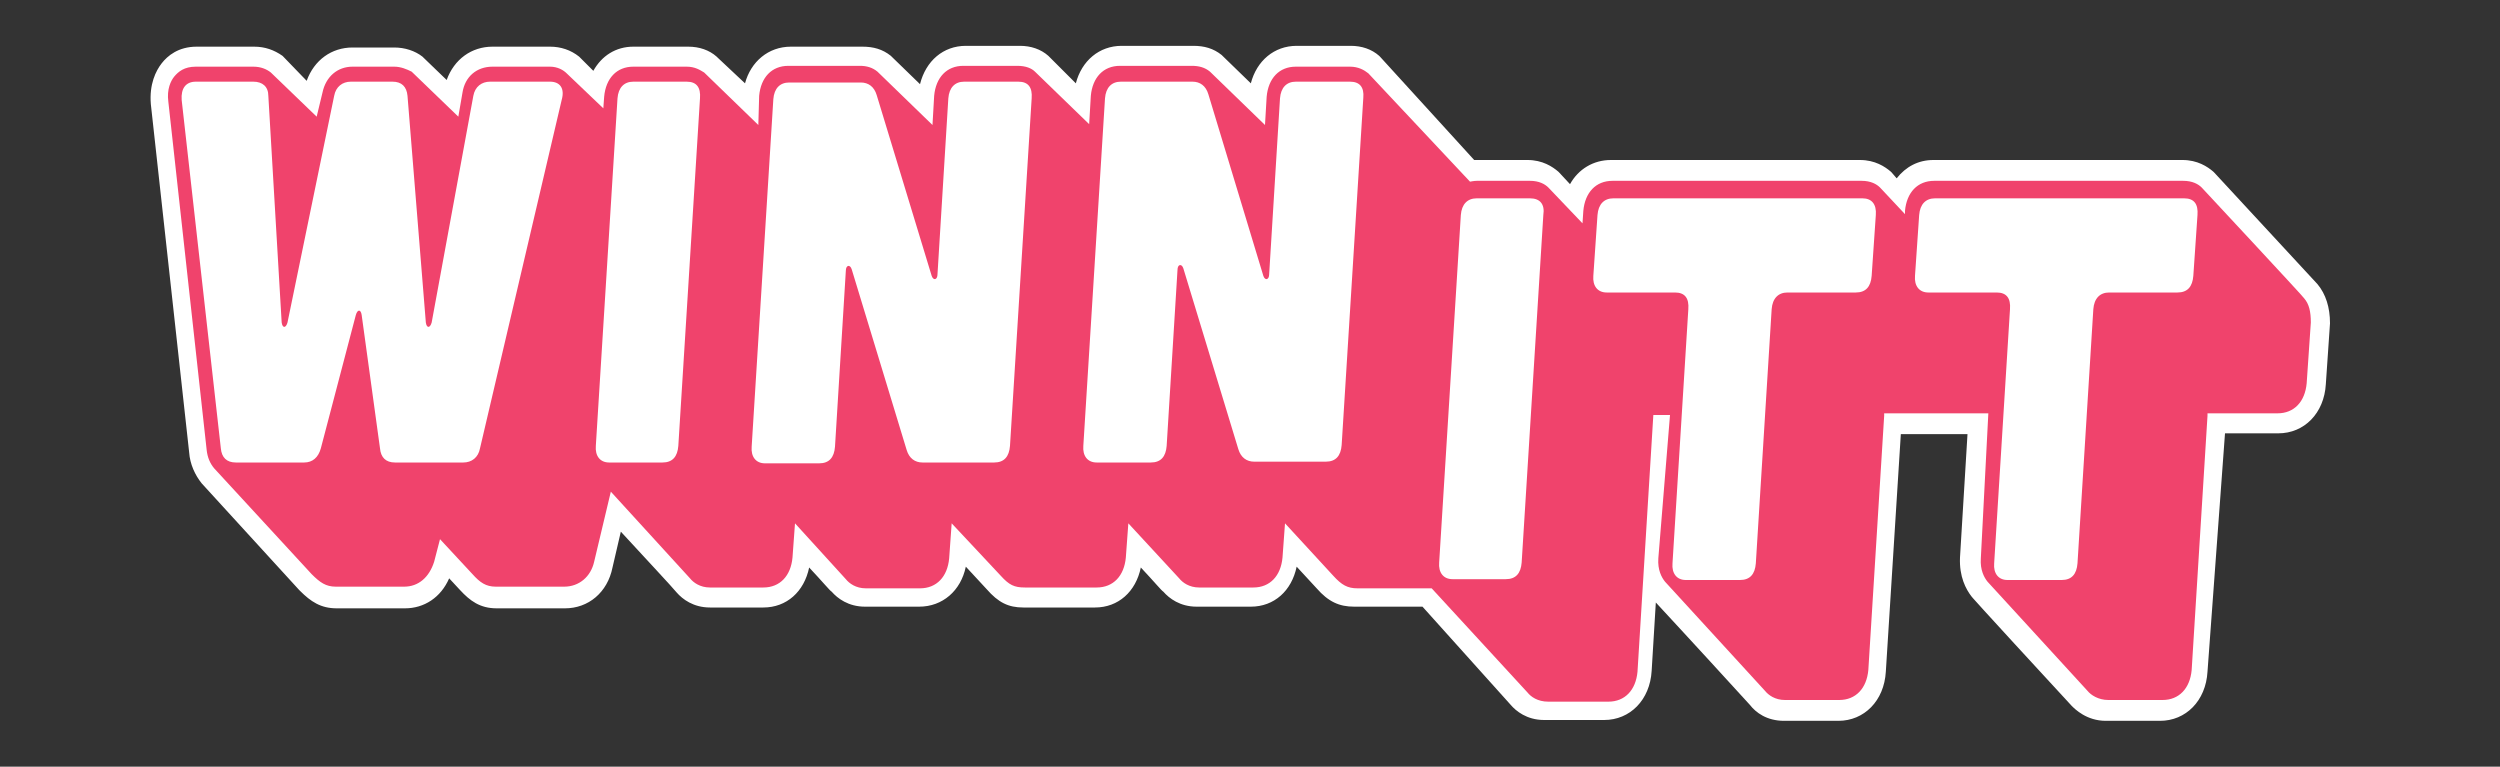
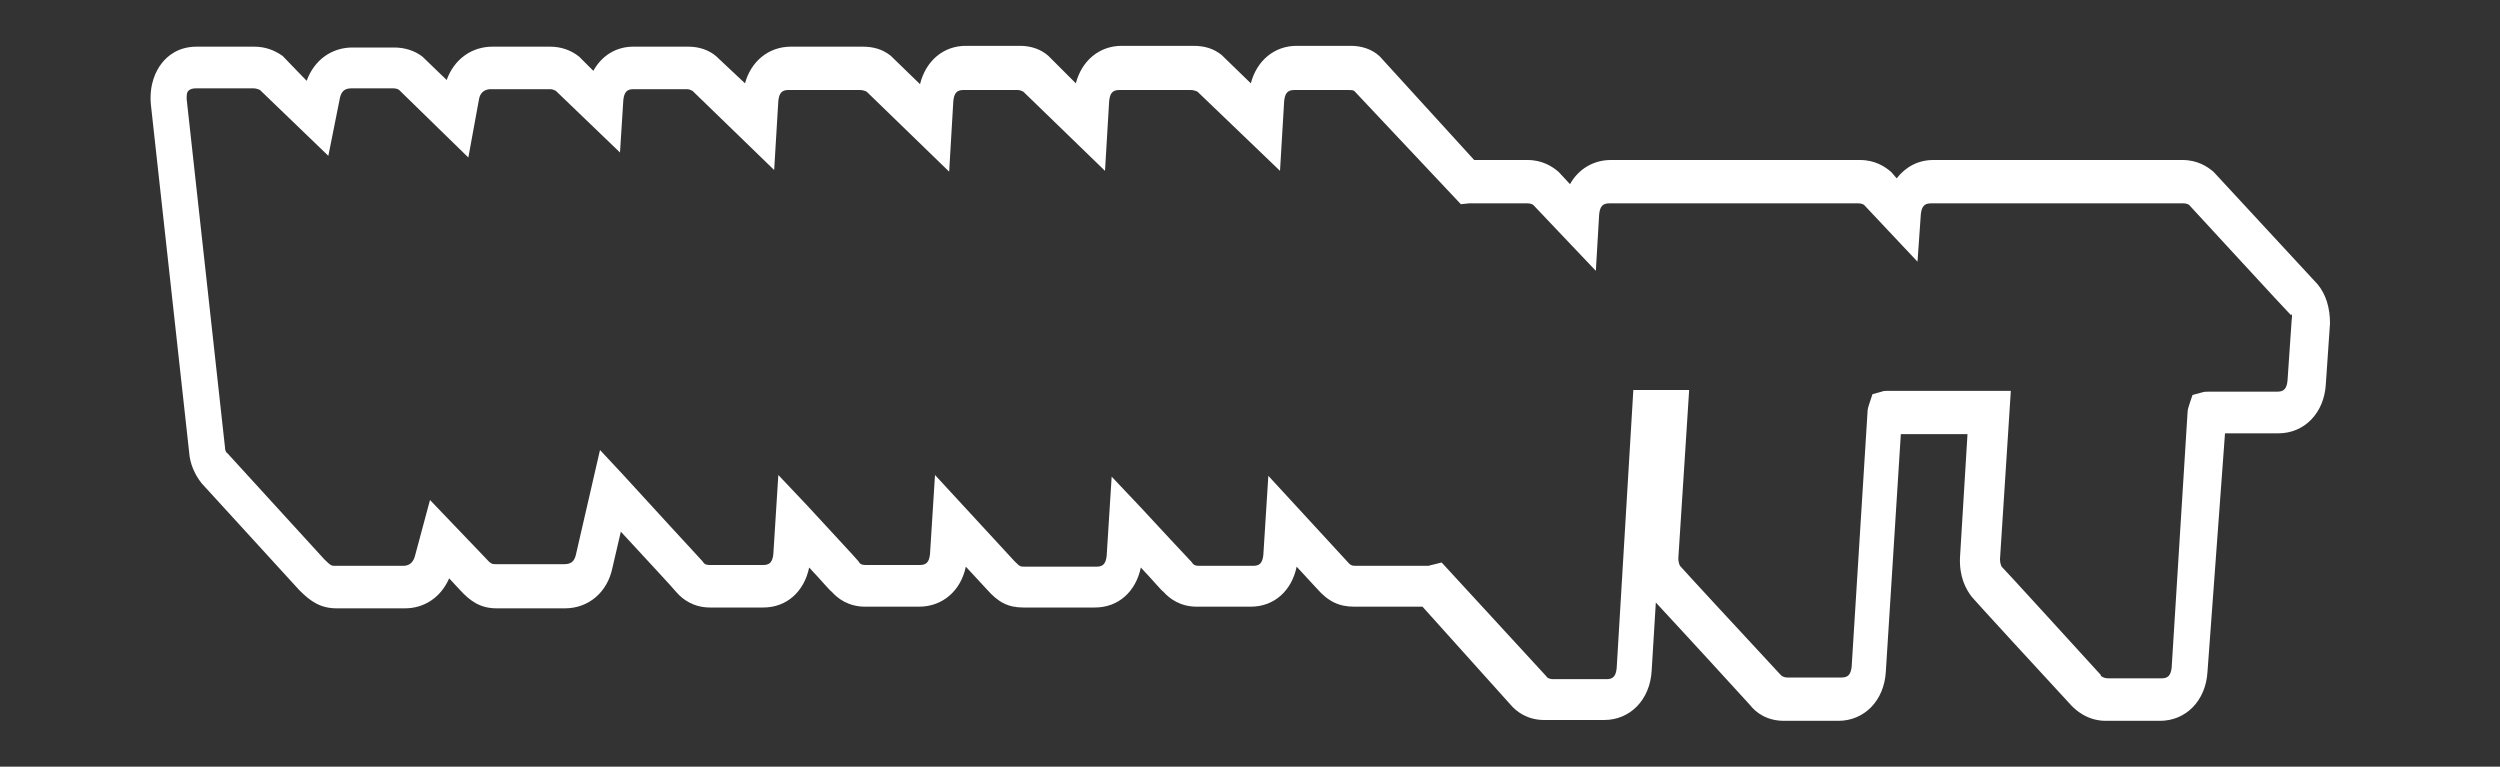
<svg xmlns="http://www.w3.org/2000/svg" version="1.1" id="Layer_1" x="0px" y="0px" viewBox="0 0 300 92" style="enable-background:new 0 0 300 92;" xml:space="preserve">
  <rect x="0" y="0" width="300" height="92" fill="#333333" stroke="none" />
  <style type="text/css">
	.st0{fill:#FFFFFF;}
	.st1{fill:#F0436C;}
</style>
  <g id="surface1">
    <path class="st0" d="M278.1,34.1c-0.1-0.1-0.1-0.1-12.4-13.4l-0.1-0.1c-0.7-0.6-1.9-1.4-3.7-1.4h-29.9c-1.8,0-3.3,0.8-4.4,2.2   l-0.6-0.7l-0.1-0.1c-0.7-0.6-1.9-1.4-3.7-1.4h-29.9c-2.1,0-3.9,1.1-4.9,2.9l-1.3-1.4l-0.1-0.1c-0.7-0.6-1.9-1.4-3.7-1.4h-6.4   L165.6,6.8l-0.1-0.1c-0.9-0.8-2.1-1.2-3.4-1.2h-6.5c-2.7,0-4.8,1.8-5.5,4.5l-3.4-3.3l-0.1-0.1c-1-0.8-2.1-1.1-3.4-1.1h-8.6   c-2.7,0-4.8,1.8-5.5,4.5l-3.2-3.2l-0.1-0.1c-0.9-0.8-2.1-1.2-3.4-1.2h-6.5c-2.7,0-4.8,1.8-5.5,4.6l-3.4-3.3l-0.1-0.1   c-1-0.8-2.1-1.1-3.4-1.1h-8.6c-2.7,0-4.8,1.8-5.5,4.4l-3.3-3.1l-0.1-0.1c-0.9-0.8-2.1-1.2-3.4-1.2H76c-2.1,0-3.8,1.1-4.8,2.9   l-1.6-1.6l-0.1-0.1C68.5,6,67.3,5.6,66,5.6h-6.9c-2.5,0-4.6,1.5-5.5,4l-2.8-2.7l-0.1-0.1c-0.9-0.7-2.1-1.1-3.4-1.1h-5   c-2.5,0-4.6,1.5-5.5,4L34,6.8l-0.1-0.1c-1-0.7-2.1-1.1-3.4-1.1h-6.9c-2.2,0-3.5,1.1-4.2,2c-0.7,0.9-1.5,2.5-1.3,4.9l4.6,41.8   c0.1,1.4,0.7,2.7,1.5,3.7l11.7,12.8l0.1,0.1c1.3,1.3,2.5,2.1,4.4,2.1h8.2c2.3,0,4.3-1.3,5.3-3.6l1.3,1.4c1.2,1.3,2.4,2.2,4.4,2.2   h8.2c2.8,0,5.1-1.9,5.7-4.9l1-4.3c2.4,2.6,6.4,6.9,6.7,7.3c0.7,0.8,2,1.8,4,1.8h6.4c2.8,0,4.9-1.9,5.5-4.8c1.6,1.7,2.5,2.8,2.7,2.9   c0.7,0.8,2,1.8,4,1.8h6.5c2.8,0,5-1.9,5.6-4.8l2.5,2.7c1.4,1.6,2.6,2.2,4.4,2.2h8.6c2.8,0,4.9-1.9,5.5-4.8c1.6,1.7,2.5,2.8,2.7,2.9   c0.7,0.8,2,1.8,4,1.8h6.5c2.8,0,4.9-1.9,5.5-4.8l2.4,2.6c1.4,1.6,2.7,2.2,4.5,2.2h8.2l10.6,11.8c0.6,0.7,1.9,1.8,4,1.8h7.2   c3.1,0,5.5-2.4,5.7-5.9l0.5-8.2c1.1,1.2,4,4.3,11.3,12.3l0,0c0.7,0.9,2,1.9,4.1,1.9h6.5c3.1,0,5.5-2.4,5.7-5.9l1.8-28.5h8   l-0.9,14.8c-0.1,2.3,0.7,3.8,1.4,4.7c0,0,0.1,0.2,12,13.1c0.4,0.4,1.8,1.8,4.1,1.8h6.5c3.1,0,5.5-2.4,5.7-5.9L267,52h6.4   c3.1,0,5.5-2.4,5.7-5.9l0.5-7.3C279.6,36.9,279.1,35.3,278.1,34.1L278.1,34.1z M275,38.4l-0.5,7.3c-0.1,0.9-0.4,1.3-1.2,1.3h-8.2   c-0.3,0-0.6,0-0.9,0.1l-1.1,0.3l-0.4,1.2c-0.1,0.3-0.2,0.6-0.2,1l-1.9,30.5c-0.1,0.9-0.4,1.3-1.2,1.3H253c-0.6,0-0.9-0.3-0.9-0.3   l0-0.1c-4.2-4.6-11.3-12.4-11.9-13c-0.1-0.2-0.2-0.5-0.2-0.9l1.3-20.2h-14.7c-0.3,0-0.6,0-0.8,0.1l-1.1,0.3l-0.4,1.2   c-0.1,0.3-0.2,0.6-0.2,1l-1.9,30.5c-0.1,0.9-0.4,1.3-1.2,1.3h-6.5c-0.5,0-0.7-0.2-0.8-0.3l-0.1-0.1c-3.9-4.2-11.4-12.3-12-13   c-0.1-0.2-0.2-0.5-0.2-0.9l1.3-20.2H196L194,80.2c-0.1,0.9-0.4,1.3-1.2,1.3h-6.4c-0.5,0-0.8-0.2-0.8-0.3l-12.6-13.7l-1.2,0.3   c-0.1,0-0.3,0.1-0.4,0.1h-8.6c-0.6,0-0.7,0-1.3-0.7l-9.3-10.1l-0.6,9.5c-0.1,0.9-0.4,1.3-1.2,1.3h-6.5c-0.6,0-0.7-0.2-0.8-0.3   c0-0.1-0.1-0.1-6.2-6.7l-3.5-3.7l-0.6,9.5c-0.1,0.9-0.4,1.3-1.2,1.3h-8.6c-0.6,0-0.6,0-1.3-0.7L112.2,57l-0.6,9.5   c-0.1,0.9-0.4,1.3-1.2,1.3h-6.5c-0.6,0-0.7-0.2-0.8-0.3c0-0.1-0.1-0.2-6.2-6.8L93.4,57l-0.6,9.5c-0.1,0.9-0.4,1.3-1.2,1.3h-6.4   c-0.6,0-0.7-0.2-0.8-0.3c0-0.1-0.1-0.1-9.6-10.5l-2.8-3l-2.9,12.6l0,0c-0.2,0.8-0.6,1.1-1.4,1.1h-8.2c-0.4,0-0.6,0-1.2-0.7L51.6,60   l-1.8,6.7c-0.2,0.8-0.7,1.2-1.4,1.2h-8.2c-0.4,0-0.5,0-1.3-0.8L27.3,54.4C27.1,54.3,27,54,27,53.7l-4.6-41.8c0-0.5,0-0.8,0.2-1   c0.2-0.2,0.5-0.3,0.9-0.3h6.9c0.3,0,0.6,0.1,0.8,0.2l8.2,7.9l1.4-7c0.2-0.8,0.6-1.1,1.4-1.1h5c0.3,0,0.6,0.1,0.7,0.2l8.3,8.1   l1.3-7.1l0,0c0.2-0.9,0.9-1.1,1.4-1.1H66c0.3,0,0.5,0.1,0.7,0.2l7.7,7.4l0.4-6.3c0.1-0.9,0.4-1.3,1.2-1.3h6.4   c0.3,0,0.5,0.1,0.7,0.2l9.8,9.5l0.5-8.3c0.1-0.9,0.4-1.3,1.2-1.3h8.6c0.3,0,0.6,0.1,0.8,0.2l9.9,9.6l0.5-8.5   c0.1-0.9,0.4-1.3,1.2-1.3h6.5c0.3,0,0.5,0.1,0.7,0.2l9.8,9.5l0.5-8.4c0.1-0.9,0.4-1.3,1.2-1.3h8.6c0.3,0,0.6,0.1,0.8,0.2l9.9,9.5   l0.5-8.4c0.1-0.9,0.4-1.3,1.2-1.3h6.5c0.3,0,0.5,0,0.7,0.1l12.8,13.6l1-0.1c0.2,0,0.5,0,0.6,0h6.4c0.3,0,0.6,0.1,0.7,0.2l7.5,7.9   l0.4-6.8c0.1-0.9,0.4-1.3,1.2-1.3h29.9c0.3,0,0.6,0.1,0.7,0.2l6.4,6.8l0.4-5.7c0.1-0.9,0.4-1.3,1.2-1.3H262c0.3,0,0.6,0.1,0.7,0.2   c1.4,1.5,11.4,12.4,12.2,13.2C275,37.6,275.1,37.8,275,38.4z" />
-     <path class="st1" d="M276.5,35.8c0-0.1-12.3-13.3-12.3-13.3c-0.4-0.4-1.1-0.8-2.2-0.8h-29.9c-2,0-3.3,1.4-3.5,3.6l0,0.4l-3-3.2   c-0.4-0.4-1.1-0.8-2.2-0.8h-29.9c-2,0-3.3,1.4-3.5,3.6l-0.1,1.5l-4.1-4.3c-0.4-0.4-1.1-0.8-2.2-0.8h-6.4c-0.3,0-0.8,0.1-0.8,0.1   l-12.2-13C163.7,8.4,163,8,162,8h-6.5c-2,0-3.3,1.4-3.5,3.6l-0.2,3.4l-6.6-6.4c-0.6-0.5-1.3-0.7-2.2-0.7h-8.6c-2,0-3.3,1.4-3.5,3.6   l-0.2,3.4l-6.5-6.3c-0.4-0.4-1.1-0.7-2.1-0.7h-6.5c-2,0-3.3,1.4-3.5,3.6l-0.2,3.5l-6.6-6.4c-0.6-0.5-1.3-0.7-2.1-0.7h-8.6   c-2,0-3.3,1.4-3.5,3.6L91,15l-6.5-6.3C84,8.4,83.4,8,82.4,8H76c-2,0-3.3,1.4-3.5,3.6L72.4,13l-4.4-4.2C67.6,8.4,66.9,8,66,8h-6.9   c-1.9,0-3.3,1.2-3.6,3.1l-0.5,2.9l-5.6-5.4C48.8,8.3,48.1,8,47.3,8h-5c-1.8,0-3.2,1.2-3.6,3.1L38,14l-5.5-5.3C32,8.3,31.3,8,30.4,8   h-6.9c-1.4,0-2.1,0.6-2.6,1.2c-0.4,0.5-0.9,1.5-0.7,3L24.8,54c0.1,0.9,0.4,1.6,0.9,2.2l11.7,12.7c1,1,1.7,1.5,2.9,1.5h8.2   c1.7,0,3-1.1,3.6-3l0.7-2.7l3.9,4.2c0.9,1,1.6,1.5,2.8,1.5h8.2c1.8,0,3.2-1.2,3.6-3l2-8.4c0,0,9.4,10.3,9.5,10.4   c0.4,0.5,1.2,1.1,2.4,1.1h6.4c2,0,3.3-1.4,3.5-3.6l0.3-4.1c0,0,6,6.6,6.1,6.7c0.4,0.5,1.2,1.1,2.4,1.1h6.5c2,0,3.3-1.4,3.5-3.6   l0.3-4.2l5.9,6.3c1,1.1,1.6,1.4,2.9,1.4h8.6c2,0,3.3-1.4,3.5-3.6l0.3-4.1c0,0,6,6.5,6.1,6.6c0.4,0.5,1.2,1.1,2.4,1.1h6.5   c2,0,3.3-1.4,3.5-3.6l0.3-4.1l5.8,6.3c1,1.1,1.7,1.5,2.9,1.5h8.9l11.5,12.5c0.4,0.5,1.2,1.1,2.5,1.1h7.2c2,0,3.3-1.4,3.5-3.6   l1.9-30.8h2L199,67c-0.1,1.4,0.4,2.3,0.8,2.8c0.1,0.1,12,13.1,12,13.1c0,0,0,0,0,0c0.4,0.5,1.2,1.1,2.4,1.1h6.5   c2,0,3.3-1.4,3.5-3.6l1.9-30.5c0-0.1,0-0.2,0-0.3c0,0,0.1,0,0.2,0h12.3L237.7,67c-0.1,1.4,0.4,2.3,0.8,2.8c0.1,0.1,12,13.1,12,13.1   c0.4,0.5,1.3,1.1,2.5,1.1h6.5c2,0,3.3-1.4,3.5-3.6l1.9-30.5c0-0.1,0-0.2,0-0.3c0,0,0.1,0,0.2,0h8.2c2,0,3.3-1.4,3.5-3.6l0.5-7.3   C277.3,37.4,277.1,36.5,276.5,35.8L276.5,35.8z" />
-     <path class="st0" d="M67.4,12l-9.8,41.8c-0.2,1.1-1,1.7-2,1.7h-8.2c-1.1,0-1.7-0.6-1.8-1.7l-2.2-16c-0.1-0.7-0.5-0.7-0.7,0l-4.2,16   c-0.3,1.1-1,1.7-2,1.7h-8.2c-1.1,0-1.7-0.6-1.8-1.7L21.8,12c-0.1-1.4,0.5-2.2,1.7-2.2h6.9c1.1,0,1.8,0.6,1.8,1.7l1.6,27.2   c0.1,0.7,0.5,0.7,0.7,0l5.6-27.2c0.2-1.1,1-1.7,2-1.7h5c1.1,0,1.7,0.6,1.8,1.7l2.2,27.2c0.1,0.7,0.5,0.7,0.7,0l5-27.2   c0.2-1.1,1-1.7,2-1.7H66C67.2,9.8,67.8,10.6,67.4,12z M82.4,9.8H76c-1.1,0-1.8,0.7-1.9,2l-2.6,41.7c-0.1,1.2,0.5,2,1.6,2h6.4   c1.2,0,1.8-0.7,1.9-2L84,11.8C84.1,10.5,83.6,9.8,82.4,9.8z M122.2,9.8h-6.5c-1.1,0-1.8,0.7-1.9,2l-1.3,21.1c0,0.7-0.5,0.8-0.7,0.2   l-6.6-21.7c-0.3-1-1-1.5-1.9-1.5h-8.6c-1.1,0-1.8,0.7-1.9,2l-2.6,41.7c-0.1,1.2,0.5,2,1.6,2h6.5c1.2,0,1.8-0.7,1.9-2l1.3-21.1   c0-0.7,0.5-0.8,0.7-0.2l6.6,21.7c0.3,1,1,1.5,1.9,1.5h8.6c1.2,0,1.8-0.7,1.9-2l2.6-41.7C123.9,10.5,123.4,9.8,122.2,9.8L122.2,9.8z    M162,9.8h-6.5c-1.1,0-1.8,0.7-1.9,2l-1.3,21.1c0,0.7-0.5,0.8-0.7,0.2L145,11.3c-0.3-1-1-1.5-1.9-1.5h-8.6c-1.1,0-1.8,0.7-1.9,2   L130,53.5c-0.1,1.2,0.5,2,1.6,2h6.5c1.2,0,1.8-0.7,1.9-2l1.3-21.1c0-0.7,0.5-0.8,0.7-0.2l6.6,21.7c0.3,1,1,1.5,1.9,1.5h8.6   c1.2,0,1.8-0.7,1.9-2l2.6-41.7C163.7,10.5,163.2,9.8,162,9.8L162,9.8z M183.6,23.8h-6.4c-1.1,0-1.8,0.7-1.9,2l-2.6,41.7   c-0.1,1.2,0.5,2,1.6,2h6.4c1.2,0,1.8-0.7,1.9-2l2.6-41.7C185.4,24.5,184.8,23.8,183.6,23.8z M223.5,23.8h-29.9   c-1.1,0-1.8,0.7-1.9,2l-0.5,7.3c-0.1,1.2,0.5,2,1.6,2h8.2c1.2,0,1.7,0.7,1.6,2l-1.9,30.5c-0.1,1.2,0.5,2,1.6,2h6.5   c1.2,0,1.8-0.7,1.9-2l1.9-30.5c0.1-1.3,0.8-2,1.9-2h8.2c1.2,0,1.8-0.7,1.9-2l0.5-7.3C225.2,24.5,224.6,23.8,223.5,23.8z    M262.1,23.8h-29.9c-1.1,0-1.8,0.7-1.9,2l-0.5,7.3c-0.1,1.2,0.5,2,1.6,2h8.2c1.2,0,1.7,0.7,1.6,2l-1.9,30.5c-0.1,1.2,0.5,2,1.6,2   h6.5c1.2,0,1.8-0.7,1.9-2l1.9-30.5c0.1-1.3,0.8-2,1.9-2h8.2c1.2,0,1.8-0.7,1.9-2l0.5-7.3C263.8,24.5,263.3,23.8,262.1,23.8z" />
  </g>
</svg>